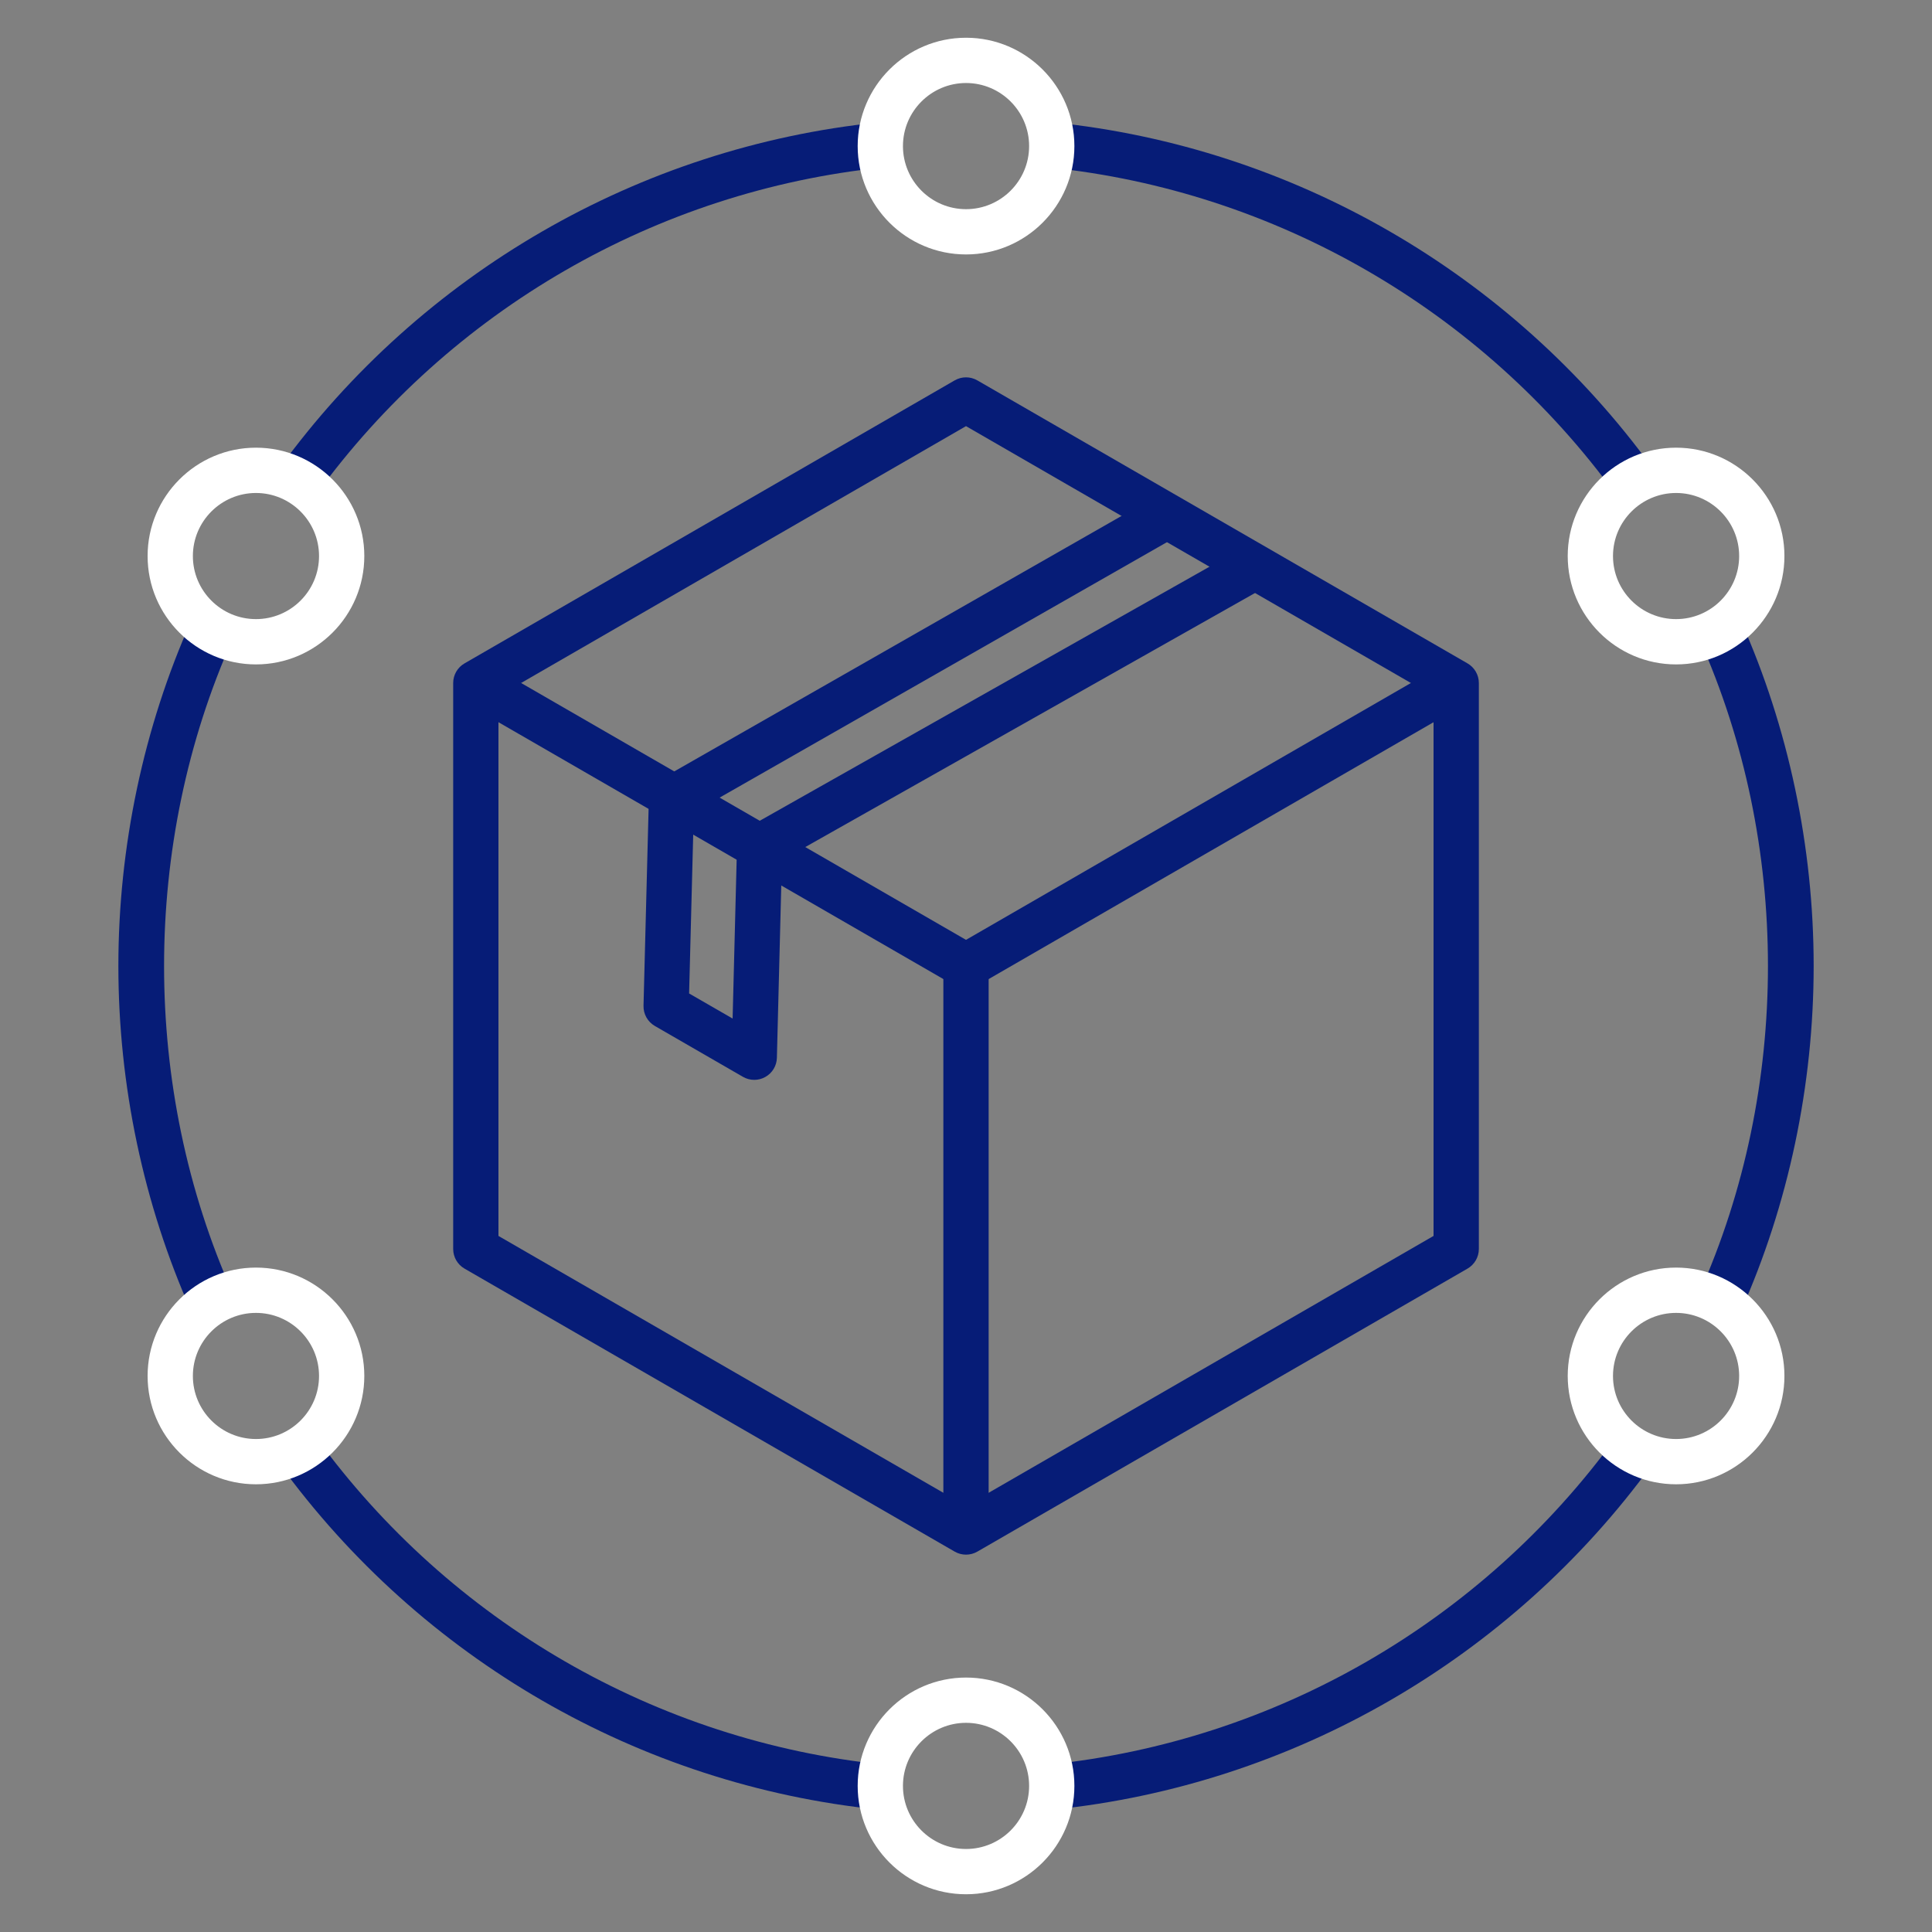
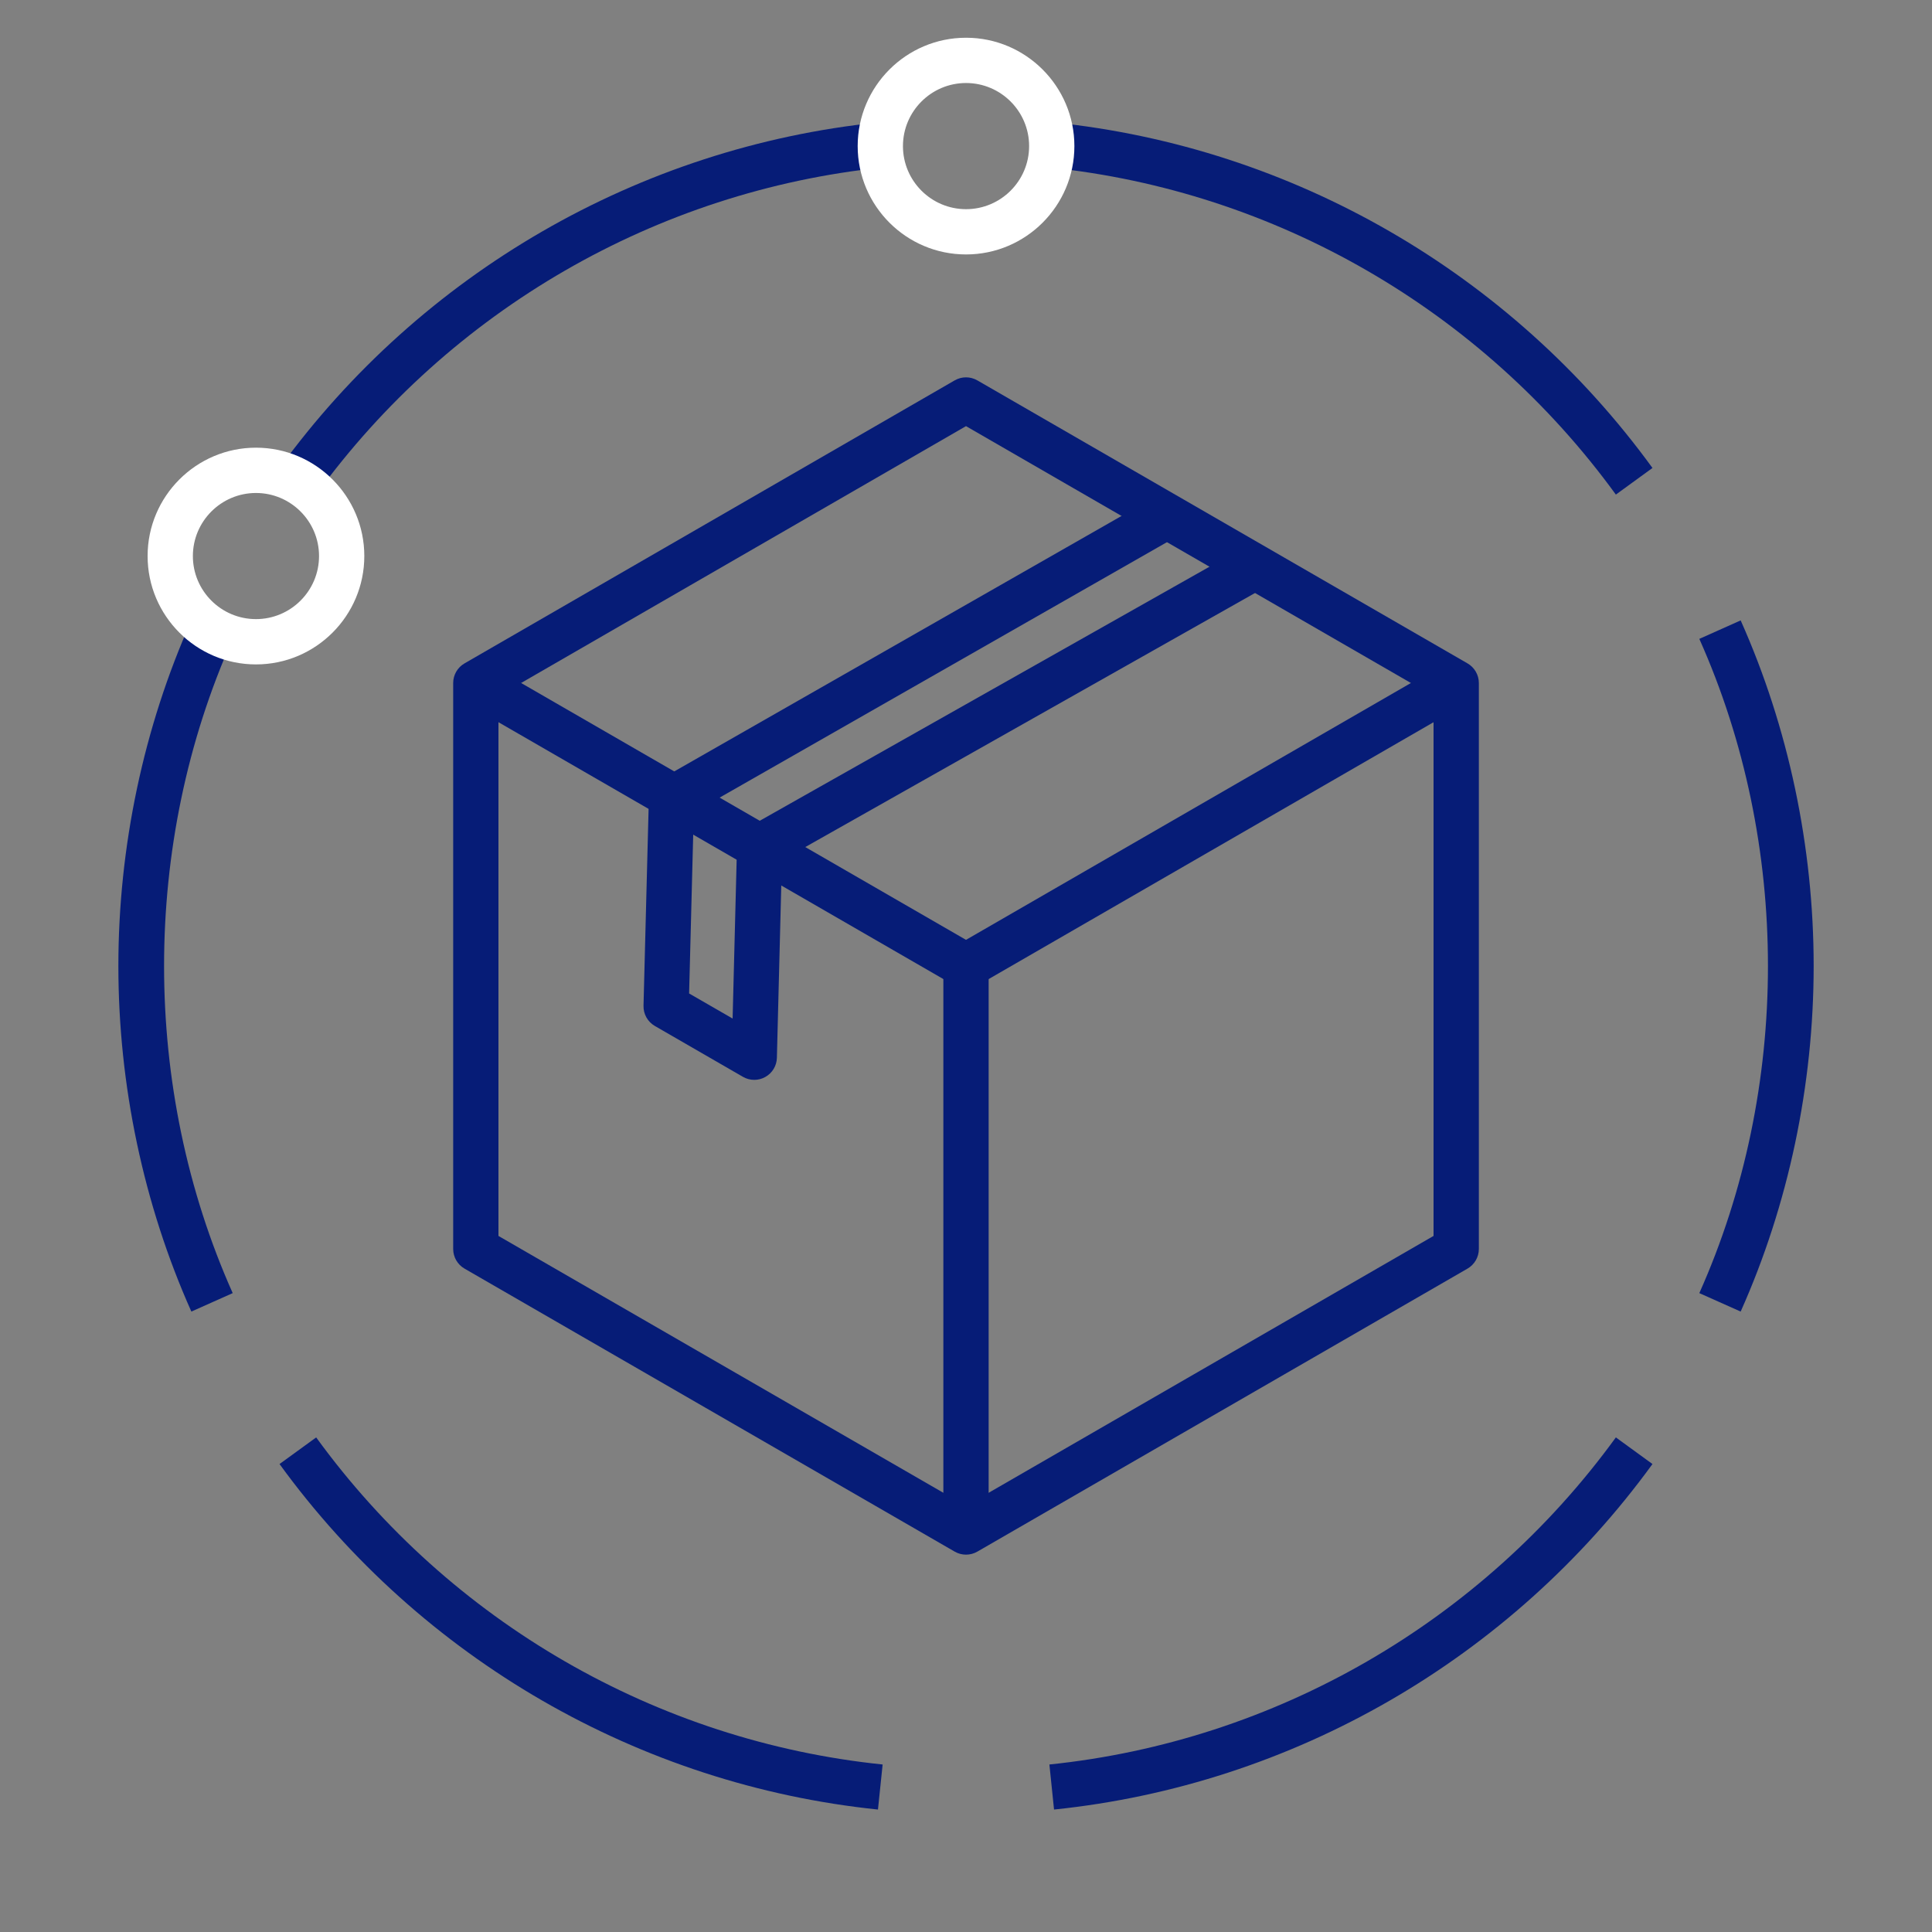
<svg xmlns="http://www.w3.org/2000/svg" width="60" height="60" viewBox="0 0 60 60" fill="none">
  <rect x="0" y="0" width="60" height="60" fill="#808080" stroke="none" />
  <path d="M32.734 56.197L32.59 54.798C39.605 54.074 46.017 50.372 50.182 44.64L51.319 45.467C46.919 51.521 40.146 55.432 32.734 56.197ZM27.266 56.197C19.855 55.432 13.081 51.521 8.681 45.467L9.819 44.64C13.984 50.372 20.396 54.074 27.411 54.798L27.266 56.197ZM5.943 40.732C4.46 37.413 3.676 33.702 3.676 30C3.676 26.298 4.46 22.587 5.943 19.268L7.227 19.841C4.385 26.202 4.385 33.798 7.227 40.159L5.943 40.732ZM54.058 40.732L52.774 40.159C55.616 33.798 55.616 26.202 52.774 19.841L54.058 19.267C55.541 22.587 56.325 26.298 56.325 30C56.325 33.702 55.541 37.413 54.058 40.732ZM50.182 15.36C46.016 9.628 39.604 5.926 32.59 5.202L32.734 3.803C40.145 4.568 46.919 8.479 51.319 14.533L50.182 15.36ZM9.819 15.36L8.682 14.533C13.082 8.479 19.855 4.568 27.267 3.803L27.411 5.202C20.396 5.926 13.985 9.628 9.819 15.36Z" fill="#061C77" />
-   <path d="M30.001 58.828C28.145 58.828 26.636 57.319 26.636 55.463C26.636 53.607 28.145 52.098 30.001 52.098C31.856 52.098 33.366 53.607 33.366 55.463C33.366 57.319 31.856 58.828 30.001 58.828ZM30.001 53.504C28.921 53.504 28.042 54.383 28.042 55.463C28.042 56.543 28.921 57.422 30.001 57.422C31.081 57.422 31.96 56.543 31.96 55.463C31.96 54.383 31.081 53.504 30.001 53.504Z" fill="white" />
  <path d="M30.001 7.902C28.145 7.902 26.636 6.393 26.636 4.537C26.636 2.681 28.145 1.172 30.001 1.172C31.856 1.172 33.366 2.681 33.366 4.537C33.366 6.393 31.856 7.902 30.001 7.902ZM30.001 2.578C28.921 2.578 28.042 3.457 28.042 4.537C28.042 5.617 28.921 6.496 30.001 6.496C31.081 6.496 31.96 5.617 31.96 4.537C31.96 3.457 31.081 2.578 30.001 2.578Z" fill="white" />
  <path d="M7.949 20.634C6.094 20.634 4.584 19.124 4.584 17.268C4.584 15.413 6.094 13.903 7.949 13.903C9.805 13.903 11.314 15.413 11.314 17.268C11.314 19.124 9.805 20.634 7.949 20.634ZM7.949 15.31C6.869 15.31 5.99 16.189 5.99 17.269C5.99 18.349 6.869 19.227 7.949 19.227C9.029 19.227 9.908 18.349 9.908 17.269C9.908 16.189 9.029 15.31 7.949 15.31Z" fill="white" />
-   <path d="M7.949 46.096C6.094 46.096 4.584 44.587 4.584 42.731C4.584 40.876 6.094 39.366 7.949 39.366C9.805 39.366 11.314 40.876 11.314 42.731C11.314 44.587 9.805 46.096 7.949 46.096ZM7.949 40.773C6.869 40.773 5.99 41.651 5.99 42.732C5.99 43.812 6.869 44.69 7.949 44.69C9.029 44.69 9.908 43.812 9.908 42.732C9.908 41.651 9.029 40.773 7.949 40.773Z" fill="white" />
-   <path d="M52.052 20.634C50.196 20.634 48.687 19.124 48.687 17.268C48.687 15.413 50.196 13.903 52.052 13.903C53.907 13.903 55.417 15.413 55.417 17.268C55.417 19.124 53.907 20.634 52.052 20.634ZM52.052 15.31C50.972 15.31 50.093 16.189 50.093 17.269C50.093 18.349 50.972 19.227 52.052 19.227C53.132 19.227 54.011 18.349 54.011 17.269C54.011 16.189 53.132 15.31 52.052 15.31Z" fill="white" />
-   <path d="M52.052 46.096C50.196 46.096 48.687 44.587 48.687 42.731C48.687 40.876 50.196 39.366 52.052 39.366C53.907 39.366 55.417 40.876 55.417 42.731C55.417 44.587 53.907 46.096 52.052 46.096ZM52.052 40.773C50.972 40.773 50.093 41.651 50.093 42.732C50.093 43.812 50.972 44.69 52.052 44.69C53.132 44.69 54.011 43.812 54.011 42.732C54.011 41.651 53.132 40.773 52.052 40.773Z" fill="white" />
  <path d="M30 48.281C29.879 48.281 29.758 48.25 29.649 48.187L14.426 39.398C14.208 39.272 14.074 39.04 14.074 38.789V21.211C14.074 20.96 14.208 20.728 14.426 20.602L29.649 11.813C29.866 11.687 30.134 11.687 30.352 11.813L45.575 20.602C45.792 20.728 45.927 20.96 45.927 21.211V38.789C45.927 39.04 45.792 39.272 45.575 39.398L30.352 48.187C30.243 48.25 30.122 48.281 30 48.281ZM15.48 38.383L30 46.766L44.52 38.383V21.617L30 13.234L15.48 21.617V38.383Z" fill="#061C77" />
  <path d="M23.424 33.536C23.303 33.536 23.182 33.505 23.073 33.442L20.336 31.862C20.113 31.733 19.978 31.492 19.985 31.234L20.151 24.797C20.157 24.551 20.291 24.327 20.505 24.205L35.894 15.416L36.592 16.637L21.546 25.229L21.401 30.853L22.752 31.632L22.888 26.282C22.894 26.035 23.03 25.809 23.245 25.687L38.634 16.994L39.326 18.218L24.283 26.716L24.127 32.851C24.121 33.099 23.985 33.325 23.768 33.446C23.662 33.506 23.543 33.536 23.424 33.536Z" fill="#061C77" />
  <path d="M30 30.703C29.879 30.703 29.758 30.672 29.649 30.609L14.426 21.82L15.129 20.602L30 29.188L44.872 20.602L45.575 21.82L30.352 30.609C30.243 30.672 30.122 30.703 30 30.703Z" fill="#061C77" />
  <path d="M29.297 30H30.703V47.578H29.297V30Z" fill="#061C77" />
</svg>